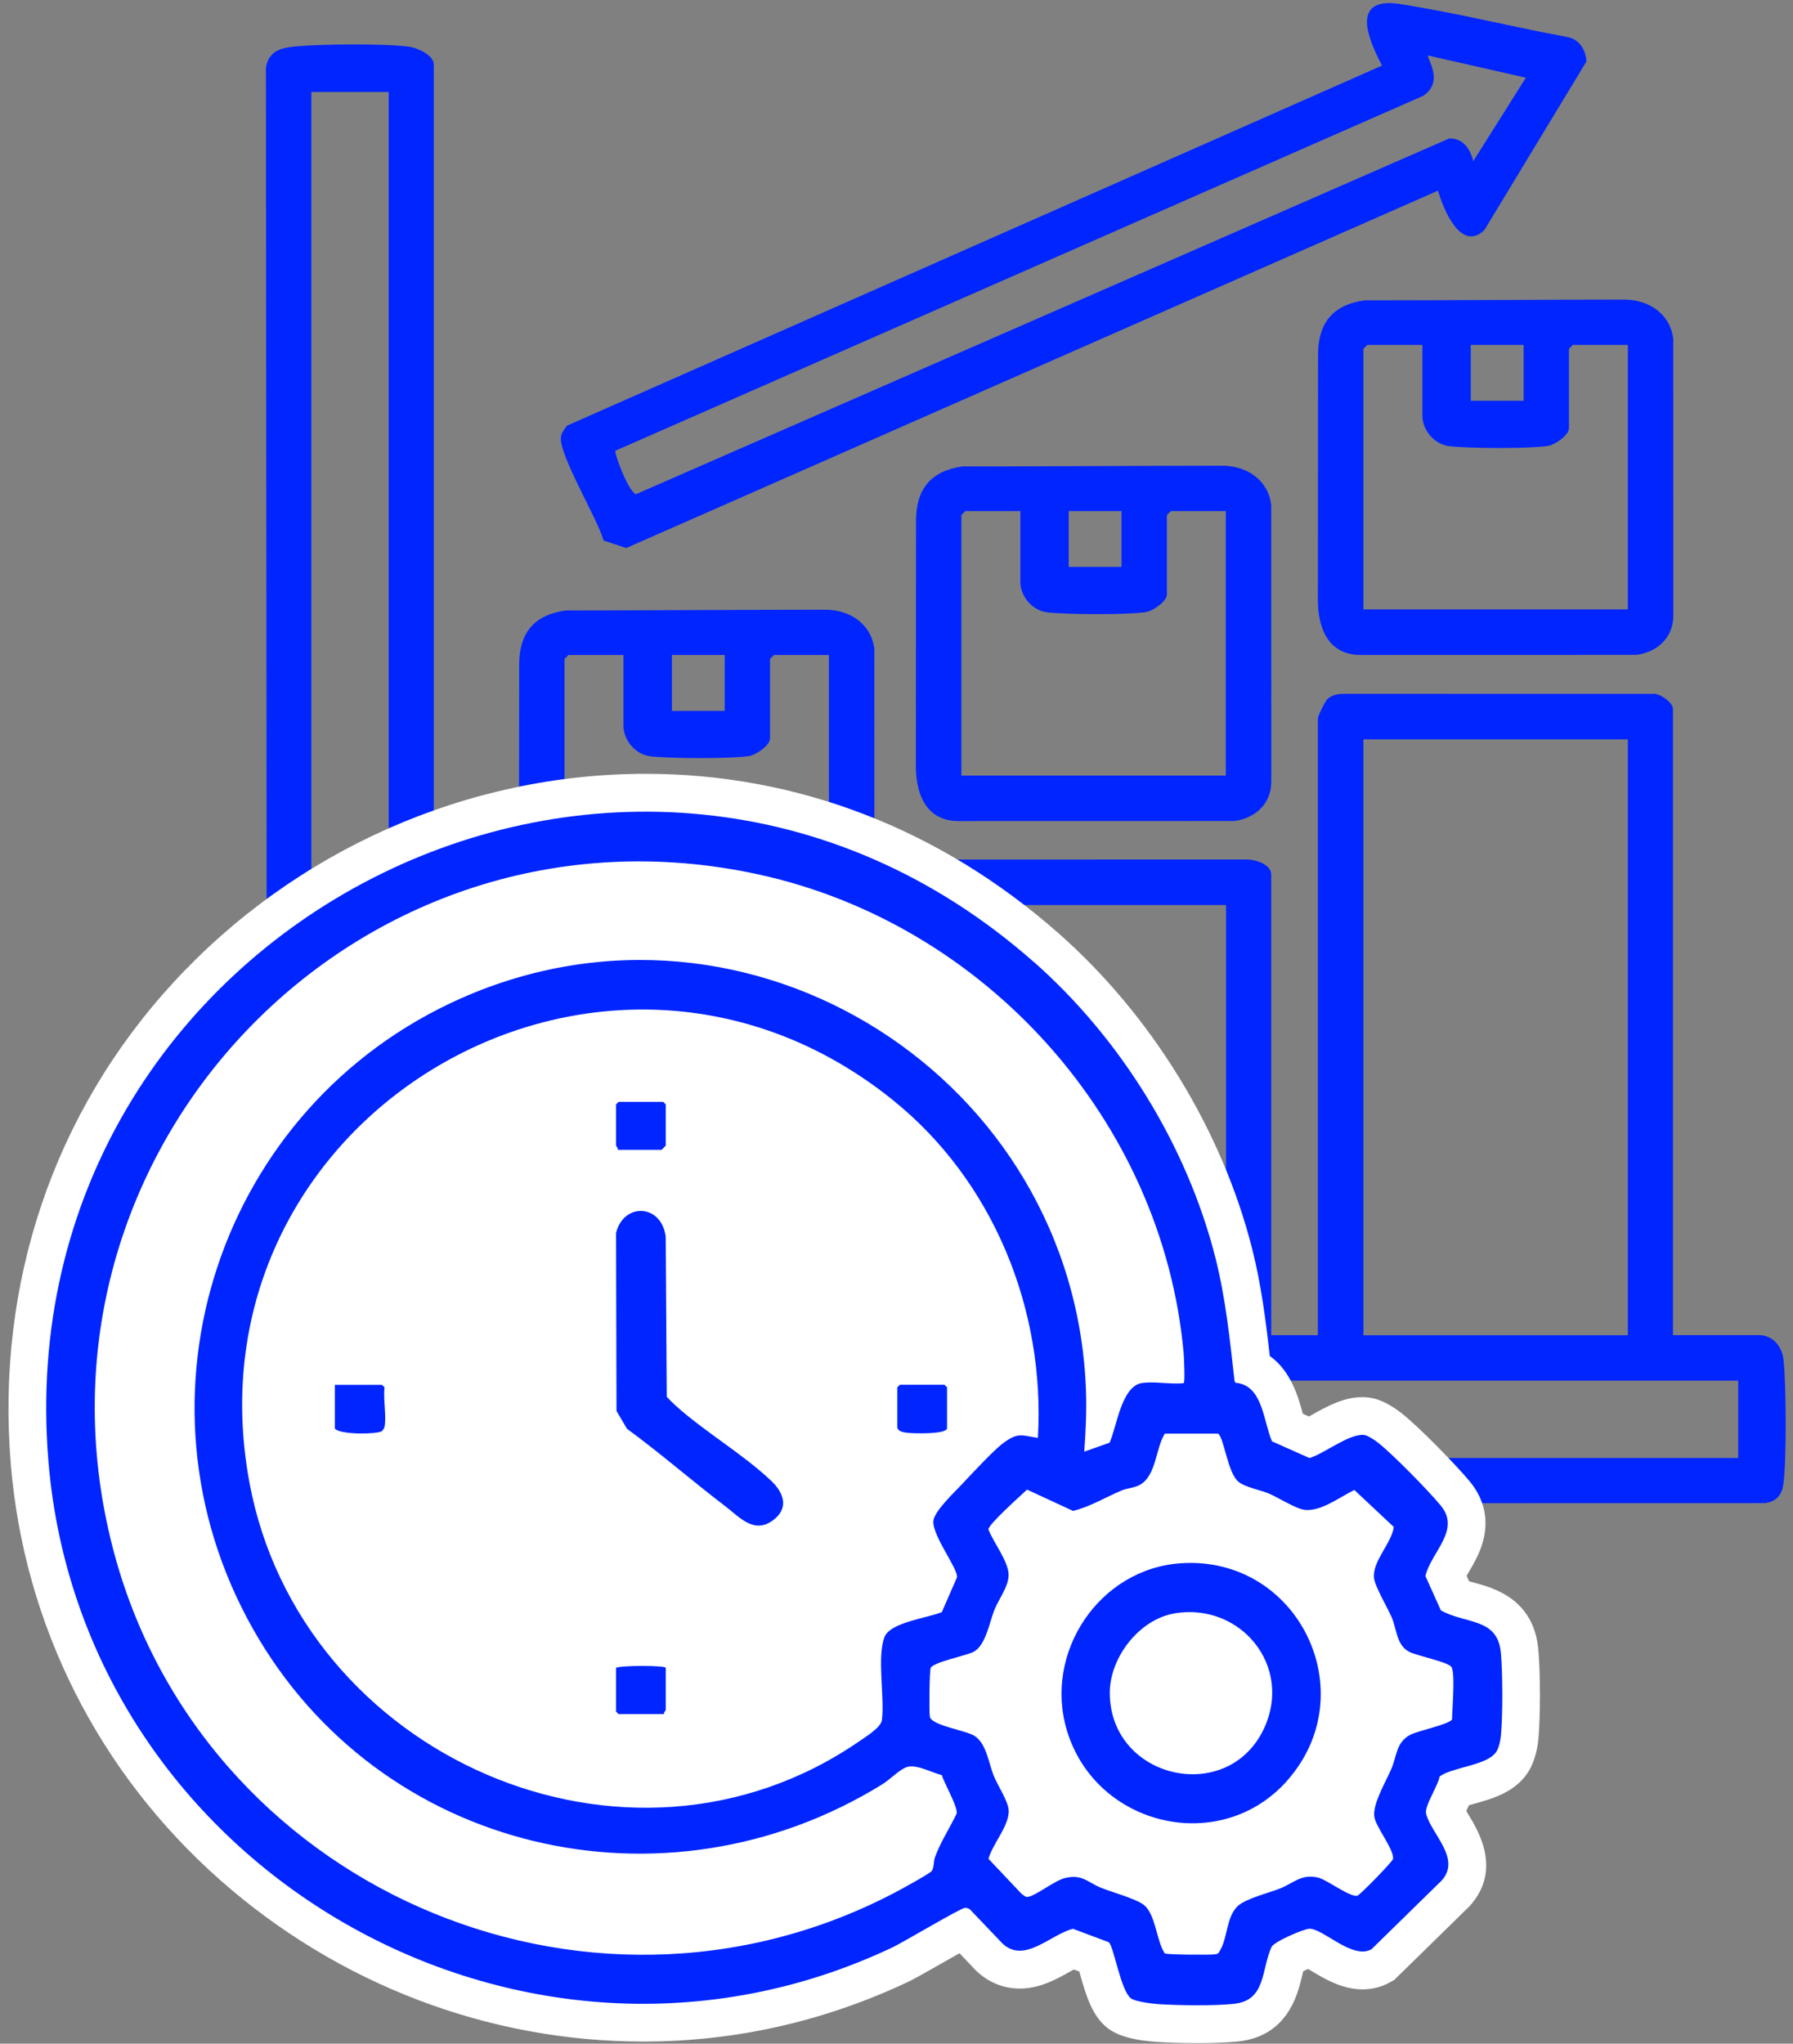
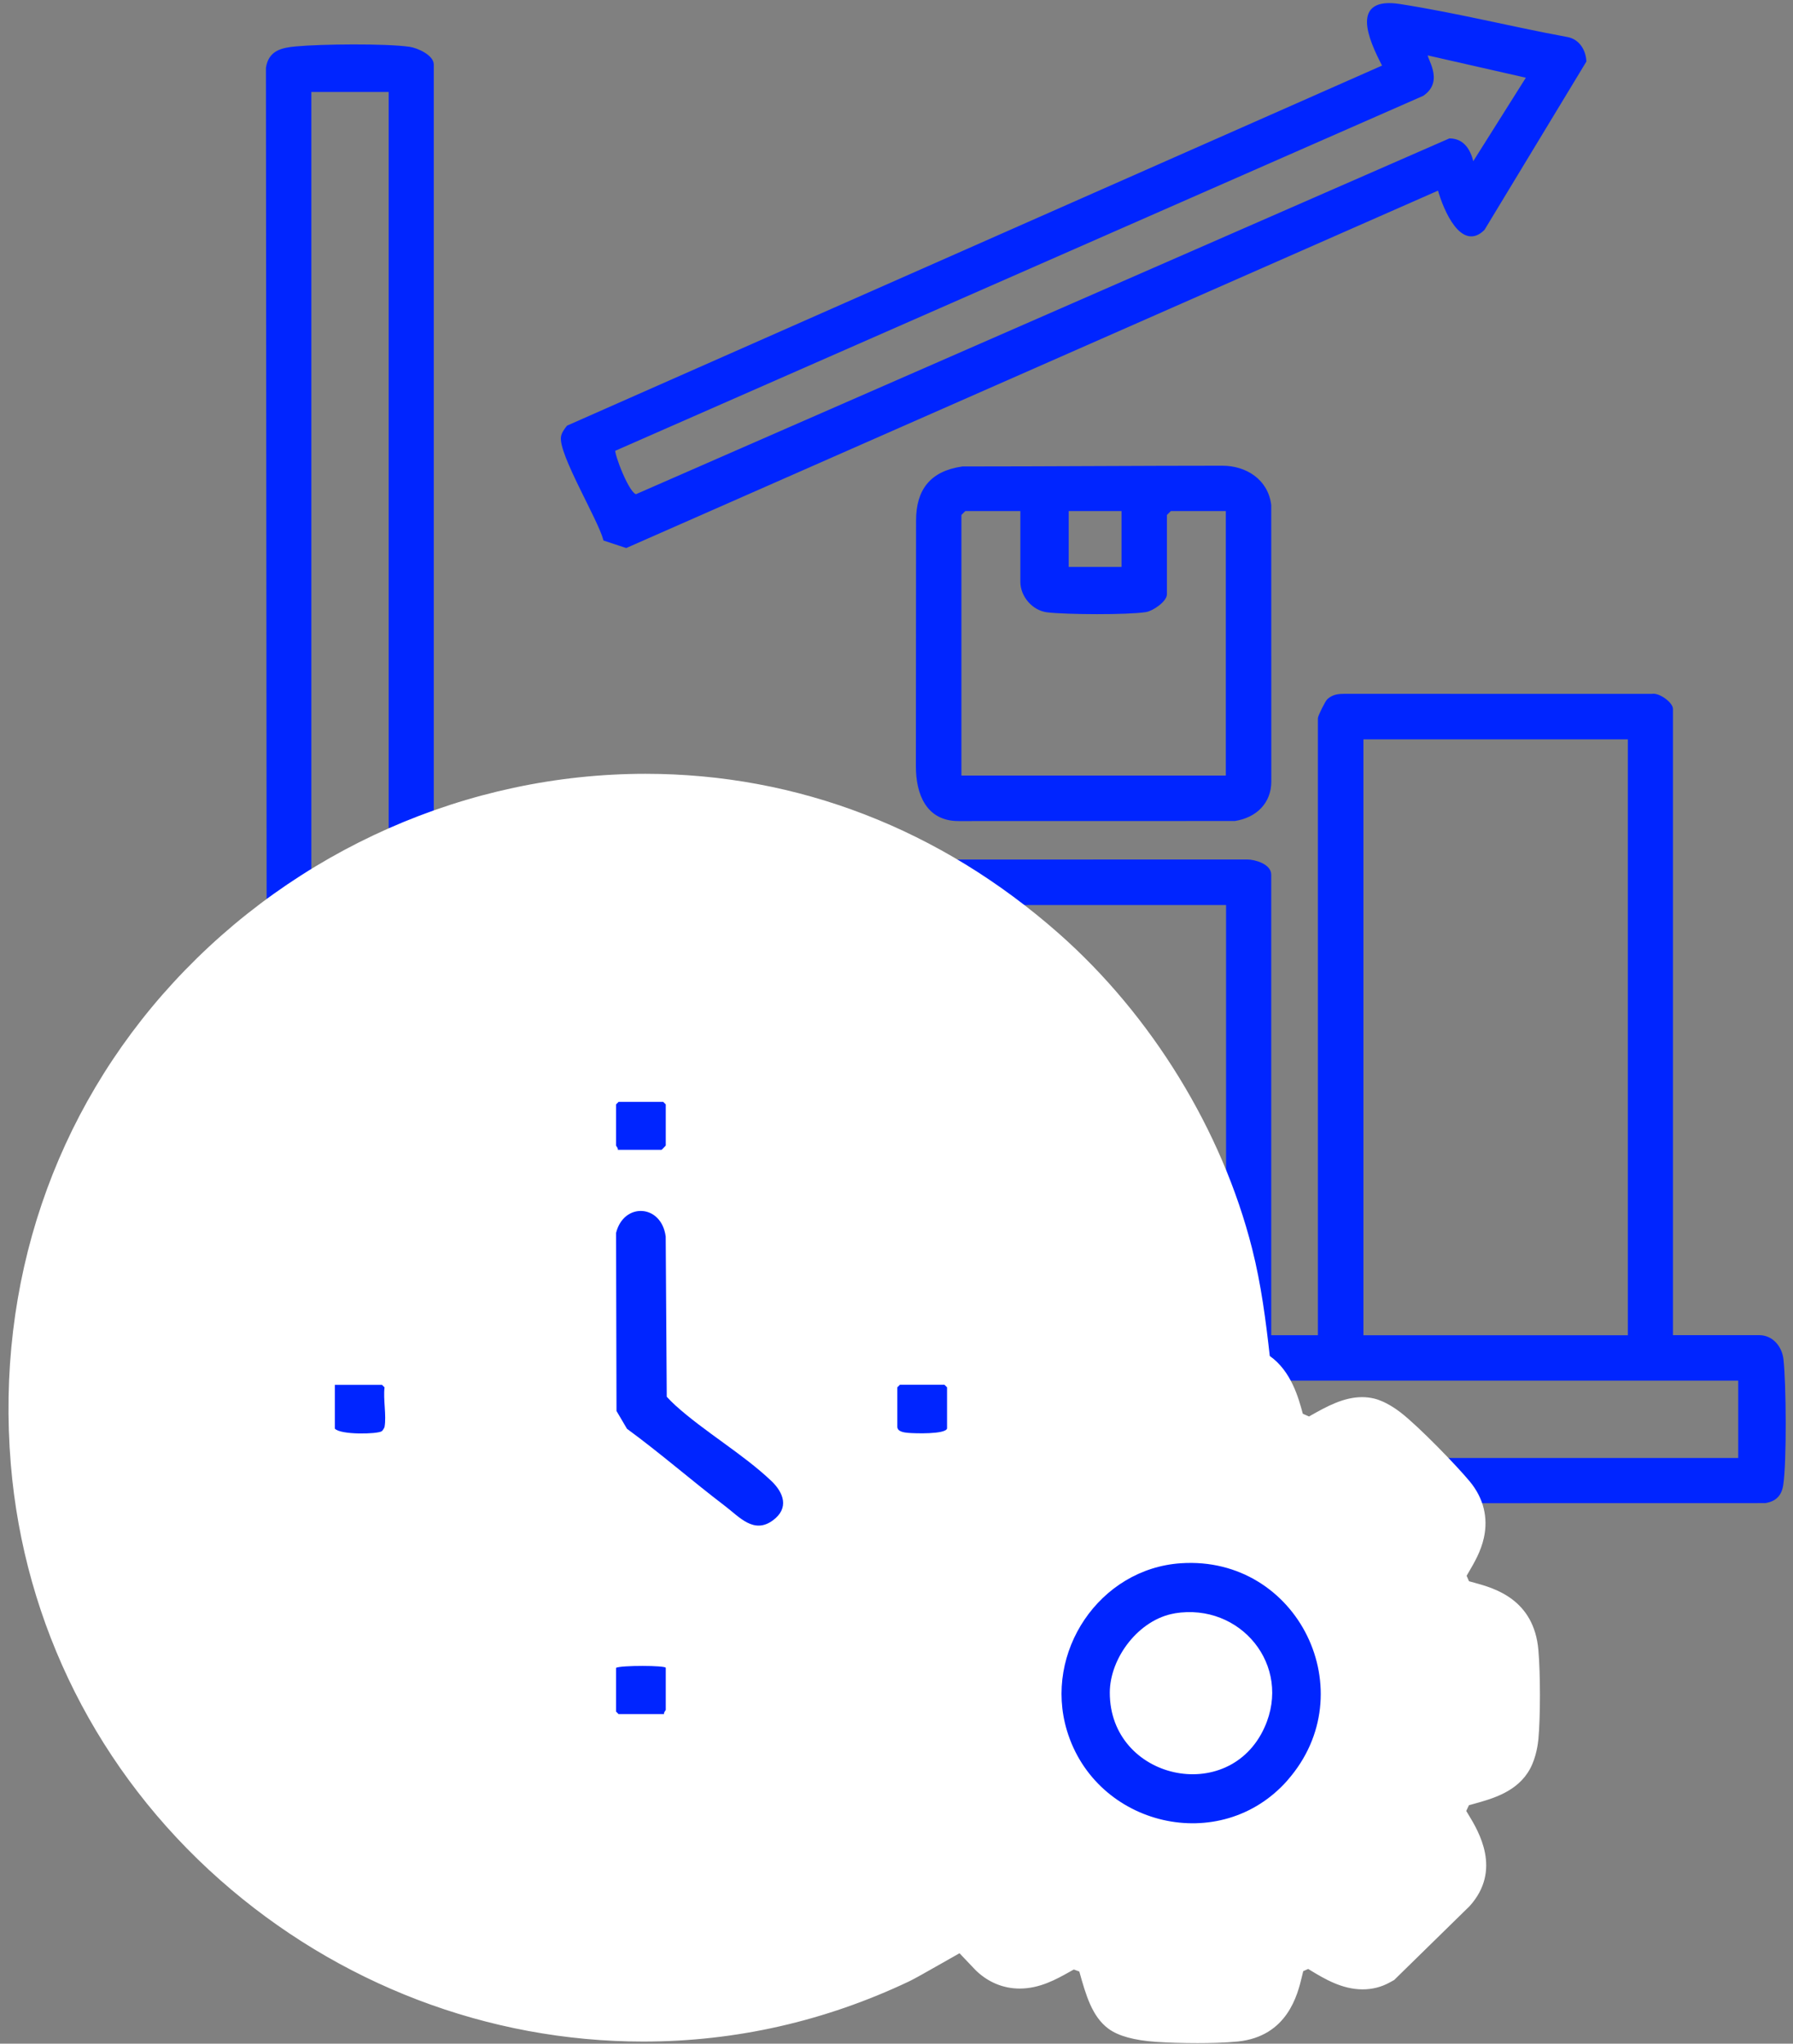
<svg xmlns="http://www.w3.org/2000/svg" width="208" height="237" viewBox="0 0 208 237" fill="none">
  <rect x="0" y="0" width="208" height="237" fill="#808080" stroke="none" />
  <path d="M50.21 154.988H60.172V118.161C60.172 117.067 61.936 116.542 62.822 116.542C74.094 116.542 86.886 116.549 98.425 116.549C99.202 116.376 100.728 117.499 100.728 118.154V154.981H106.775V101.072C106.775 100.713 108.517 99.654 109.078 99.82C120.481 99.82 133.618 99.813 144.682 99.813C145.574 99.813 147.331 100.331 147.331 101.432V154.981H153.025V83.285C153.025 83.084 153.845 81.385 154.097 81.162C154.68 80.651 155.314 80.6 156.026 80.6C167.357 80.6 179.644 80.608 191.63 80.608C192.407 80.435 193.933 81.558 193.933 82.213V154.974H204.076C205.566 154.974 206.588 156.219 206.753 157.637C207.07 160.416 207.142 169.558 206.725 172.214C206.545 173.373 205.933 173.985 204.767 174.172L33.625 174.208C32.552 174.244 31.473 173.862 31.127 172.79L30.99 7.868C31.285 5.989 32.682 5.672 34.337 5.521C37.296 5.248 44.646 5.169 47.482 5.564C48.382 5.694 50.181 6.5 50.181 7.486V154.974L50.21 154.988ZM45.229 10.524H35.979V169.219H201.786V159.97H46.474C46.33 159.97 45.229 158.551 45.229 158.371V10.524ZM188.981 85.603H158.027V154.988H188.981V85.603ZM142.371 104.816H111.771V154.988H142.371V104.816ZM95.761 121.537H65.161V154.981H95.761V121.537Z" fill="#0025FF" stroke="#0025FF" stroke-width="0.28" stroke-miterlimit="10" />
  <path d="M166.918 21.912L72.641 63.404L70.128 62.576C69.48 60.157 64.888 52.57 65.219 50.641C65.291 50.224 65.608 49.806 65.867 49.475L160.518 7.674C158.82 4.413 156.783 -0.287 162.433 0.612C169.344 1.707 175.11 3.197 181.747 4.42C183.078 4.636 183.82 5.817 183.892 7.098L172.101 26.57C169.632 29.039 167.602 24.41 166.911 21.92L166.918 21.912ZM170.841 19.062L177.233 8.919L165.507 6.256C165.197 6.652 167.494 9.308 165.046 10.985L71.244 52.181C71.035 52.484 72.914 57.53 73.821 57.444L168.17 16.19C169.848 16.211 170.539 17.586 170.855 19.062H170.841Z" fill="#0025FF" stroke="#0025FF" stroke-width="0.28" stroke-miterlimit="10" />
-   <path d="M158.294 34.97C167.918 34.97 179.148 34.884 188.441 34.884C191.104 34.884 193.616 36.403 193.969 39.318C193.969 50.684 193.976 60.373 193.976 71.365C193.976 73.784 192.321 75.425 189.873 75.806C180.011 75.806 167.551 75.814 157.826 75.814C154.212 75.814 153.025 72.819 153.025 69.58C153.025 62.137 153.046 49.108 153.046 41.11C153.046 37.612 154.63 35.495 158.294 34.97ZM165.14 39.858H158.56L158.028 40.39V70.811H188.981V39.858H182.401L181.869 40.39V49.64C181.869 50.382 180.335 51.454 179.536 51.577C177.406 51.908 170.387 51.865 168.163 51.605C166.478 51.411 165.147 49.813 165.147 48.215V39.85L165.14 39.858ZM176.887 39.858H170.481V46.617H176.887V39.858Z" fill="#0025FF" stroke="#0025FF" stroke-width="0.28" stroke-miterlimit="10" />
  <path d="M111.656 54.233C121.281 54.233 132.51 54.147 141.803 54.147C144.467 54.147 146.979 55.666 147.332 58.581C147.332 69.947 147.339 79.636 147.339 90.628C147.339 93.047 145.683 94.688 143.236 95.07C133.374 95.07 120.914 95.077 111.189 95.077C107.575 95.077 106.387 92.082 106.387 88.843C106.387 81.4 106.409 68.371 106.409 60.373C106.409 56.875 107.992 54.759 111.656 54.233ZM118.502 59.128H111.923L111.39 59.661V90.081H142.343V59.128H135.764L135.231 59.661V68.911C135.231 69.652 133.698 70.725 132.899 70.847C130.768 71.178 123.75 71.135 121.525 70.876C119.841 70.681 118.509 69.083 118.509 67.485V59.121L118.502 59.128ZM130.243 59.128H123.836V65.887H130.243V59.128Z" fill="#0025FF" stroke="#0025FF" stroke-width="0.28" stroke-miterlimit="10" />
-   <path d="M65.615 70.933C75.24 70.933 86.469 70.847 95.762 70.847C98.426 70.847 100.938 72.366 101.291 75.281C101.291 86.647 101.298 96.336 101.298 107.328C101.298 109.747 99.642 111.388 97.195 111.77C87.333 111.77 74.873 111.777 65.147 111.777C61.534 111.777 60.346 108.782 60.346 105.543C60.346 98.1 60.368 85.071 60.368 77.073C60.368 73.575 61.951 71.459 65.615 70.933ZM72.461 75.821H65.882L65.349 76.354V106.774H96.302V75.821H89.723L89.19 76.354V85.604C89.19 86.345 87.657 87.418 86.858 87.54C84.727 87.871 77.709 87.828 75.484 87.569C73.8 87.374 72.468 85.776 72.468 84.178V75.814L72.461 75.821ZM84.209 75.821H77.802V82.58H84.209V75.821Z" fill="#0025FF" stroke="#0025FF" stroke-width="0.28" stroke-miterlimit="10" />
  <path d="M138.931 234.739C137.319 234.739 135.584 234.689 134.281 234.603C133.093 234.523 130.941 234.272 129.905 233.509C128.688 232.609 128.105 230.795 127.356 228.131C127.256 227.764 127.126 227.325 127.018 226.972L124.448 226.008C124.002 226.202 123.484 226.49 122.987 226.771C121.612 227.541 120.05 228.412 118.301 228.412C116.983 228.412 115.803 227.93 114.788 226.972L114.709 226.893L111.729 223.776C110.714 224.323 109.101 225.238 108.014 225.857C106.193 226.893 105.049 227.541 104.501 227.8C95.028 232.292 84.972 234.567 74.606 234.567C37.715 234.567 6.445 206.04 3.429 169.63C1.744 149.316 8.245 130.068 21.72 115.426C35.462 100.497 54.84 91.938 74.88 91.938C91.955 91.938 108.029 98.15 121.367 109.905C131.819 119.119 139.745 132.033 143.121 145.336C144.237 149.741 144.755 154.247 145.244 158.617C147.721 159.732 148.498 162.612 148.995 164.462C149.096 164.836 149.196 165.203 149.297 165.534L151.939 166.715C152.328 166.52 152.788 166.261 153.191 166.031C154.782 165.138 156.423 164.217 158.014 164.217C158.317 164.217 158.619 164.253 158.9 164.318C159.828 164.541 160.915 165.362 161.124 165.52C163.053 167.01 167.343 171.408 168.833 173.222C171.382 176.31 169.582 179.362 168.502 181.191C168.2 181.709 167.905 182.206 167.703 182.659L168.819 185.128C169.352 185.344 169.935 185.51 170.547 185.675C172.685 186.266 175.924 187.151 176.291 191.535C176.514 194.169 176.514 199.007 176.291 201.483C176.269 201.742 176.125 203.067 175.578 204.067C174.578 205.917 172.361 206.522 170.41 207.062C169.906 207.198 169.273 207.371 168.812 207.544C168.646 207.961 168.438 208.393 168.222 208.832C168.049 209.192 167.775 209.747 167.653 210.085C167.826 210.495 168.157 211.042 168.474 211.568C169.618 213.454 171.526 216.6 168.862 219.558L168.769 219.659L160.411 227.836L160.152 227.98C159.519 228.333 158.813 228.506 158.065 228.506C156.279 228.506 154.667 227.534 153.249 226.67C152.839 226.425 152.256 226.073 151.917 225.921C151.248 226.137 149.945 226.72 149.347 227.08C149.167 227.57 149.038 228.124 148.901 228.7C148.383 230.86 147.598 234.12 143.38 234.559C141.983 234.711 140.184 234.739 138.924 234.739H138.931Z" fill="white" />
  <path d="M74.887 94.119C90.37 94.119 106.243 99.475 119.92 111.539C129.976 120.408 137.685 132.803 140.997 145.861C142.184 150.555 142.674 155.356 143.214 160.15L143.322 160.352C146.518 160.632 146.532 164.793 147.562 167.147L151.902 169.083C153.464 168.659 156.308 166.398 158.028 166.398C158.158 166.398 158.28 166.413 158.402 166.441C158.755 166.528 159.482 167.003 159.799 167.248C161.526 168.579 165.723 172.87 167.156 174.604C169.495 177.441 166.04 179.967 165.363 182.753L167.156 186.741C170.049 188.375 173.764 187.547 174.124 191.708C174.332 194.155 174.347 198.834 174.124 201.274C174.08 201.793 173.915 202.563 173.67 203.009C172.734 204.744 168.603 204.852 167.012 206.004C166.853 207.062 165.226 209.445 165.442 210.316C166.025 212.669 169.56 215.513 167.249 218.075L159.108 226.044C158.784 226.224 158.438 226.296 158.078 226.296C155.969 226.296 153.356 223.69 151.938 223.661H151.931C151.29 223.661 147.792 225.159 147.511 225.785C146.295 228.47 146.892 231.975 143.156 232.371C142.033 232.487 140.493 232.537 138.931 232.537C137.289 232.537 135.627 232.487 134.417 232.407C133.683 232.357 131.732 232.127 131.207 231.738C130.005 230.845 129.198 225.605 128.623 225.223L124.476 223.669C122.511 224.165 120.337 226.21 118.3 226.21C117.609 226.21 116.94 225.972 116.292 225.367L112.556 221.451C112.383 221.3 112.181 221.243 111.958 221.243H111.951C111.476 221.243 104.818 225.216 103.565 225.814C94.106 230.298 84.259 232.364 74.613 232.364C40.385 232.364 8.676 206.292 5.624 169.436C1.996 125.655 37.311 94.112 74.887 94.112M74.887 89.736C54.242 89.736 34.281 98.554 20.121 113.929C6.221 129.024 -0.481 148.87 1.254 169.803C2.795 188.418 11.418 205.543 25.527 218.011C39.204 230.097 56.639 236.755 74.62 236.755C85.31 236.755 95.683 234.408 105.451 229.78C106.07 229.485 107.186 228.851 109.101 227.764C109.734 227.404 110.547 226.937 111.31 226.512L113.117 228.412L113.196 228.491L113.276 228.571C114.687 229.902 116.421 230.608 118.293 230.608C120.618 230.608 122.518 229.542 124.052 228.686C124.21 228.599 124.39 228.499 124.57 228.398L125.211 228.635C125.211 228.635 125.225 228.693 125.232 228.722C125.974 231.356 126.679 233.854 128.587 235.265C129.724 236.107 131.588 236.618 134.122 236.791C135.49 236.885 137.239 236.935 138.924 236.935C140.241 236.935 142.12 236.899 143.61 236.748C149.368 236.143 150.535 231.292 151.031 229.218C151.082 229.003 151.132 228.794 151.182 228.592C151.37 228.506 151.564 228.412 151.758 228.333C151.881 228.405 152.003 228.484 152.111 228.549C153.615 229.456 155.674 230.701 158.064 230.701C159.194 230.701 160.252 230.435 161.21 229.902L161.735 229.614L162.16 229.197L170.301 221.228L170.402 221.135L170.496 221.034C174.253 216.866 171.518 212.36 170.352 210.438C170.273 210.308 170.186 210.164 170.093 210.013C170.129 209.934 170.165 209.862 170.193 209.797C170.265 209.646 170.337 209.495 170.409 209.344C170.611 209.286 170.812 209.229 170.985 209.185C173.123 208.595 176.06 207.789 177.5 205.118C178.227 203.772 178.421 202.153 178.464 201.692C178.702 199.072 178.702 194.148 178.464 191.362C177.96 185.452 173.332 184.178 171.115 183.566C170.877 183.502 170.64 183.437 170.416 183.372L170.136 182.739C170.222 182.587 170.309 182.436 170.388 182.307C171.014 181.241 171.799 179.91 172.144 178.319C172.655 175.979 172.094 173.733 170.524 171.826C168.97 169.947 164.564 165.405 162.462 163.785C161.973 163.411 160.699 162.497 159.41 162.187C158.964 162.079 158.489 162.022 158.014 162.022C155.847 162.022 153.86 163.137 152.118 164.116C152.032 164.167 151.945 164.217 151.852 164.268L151.132 163.944C151.132 163.944 151.118 163.9 151.118 163.886C150.643 162.137 149.8 159.013 147.302 157.249C146.842 153.16 146.309 148.964 145.251 144.789C141.774 131.069 133.597 117.752 122.821 108.25C109.086 96.135 92.508 89.736 74.887 89.736Z" fill="white" />
-   <path d="M119.92 111.539C129.976 120.408 137.685 132.803 140.997 145.861C142.184 150.555 142.674 155.356 143.214 160.15L143.322 160.351C146.518 160.632 146.532 164.793 147.562 167.147L151.902 169.083C153.579 168.622 156.754 166.045 158.395 166.441C158.748 166.528 159.475 167.003 159.792 167.248C161.519 168.586 165.716 172.869 167.148 174.611C169.488 177.448 166.033 179.974 165.356 182.76L167.148 186.748C170.042 188.382 173.757 187.554 174.116 191.715C174.325 194.162 174.34 198.841 174.116 201.281C174.066 201.8 173.908 202.57 173.663 203.016C172.727 204.751 168.595 204.866 167.004 206.011C166.846 207.069 165.219 209.452 165.435 210.323C166.018 212.676 169.553 215.52 167.242 218.082L159.101 226.051C156.883 227.275 153.587 223.712 151.931 223.668C151.319 223.654 147.785 225.166 147.504 225.792C146.287 228.477 146.885 231.982 143.149 232.378C140.845 232.623 136.764 232.566 134.41 232.414C133.676 232.364 131.725 232.134 131.2 231.745C129.997 230.852 129.191 225.612 128.615 225.23L124.469 223.676C121.842 224.345 118.826 227.779 116.285 225.374L112.549 221.458C112.376 221.3 112.167 221.25 111.944 221.25C111.469 221.25 104.81 225.223 103.558 225.821C60.526 246.214 9.532 216.686 5.616 169.45C0.498 107.623 73.029 70.213 119.913 111.547L119.92 111.539ZM132.438 160.395C133.827 160.15 135.85 160.575 137.311 160.395C137.498 160.395 137.34 157.242 137.311 156.918C134.885 129.967 114.291 107.134 87.988 101.404C41.551 91.29 1.233 133.574 13.081 179.492C23.159 218.55 67.739 238.267 103.673 219.551C104.328 219.213 107.812 217.312 108.071 216.988C108.374 216.621 108.273 215.923 108.46 215.39C109.072 213.67 110.18 211.985 110.972 210.33C111.174 209.603 109.518 206.781 109.259 205.852C108.028 205.564 106.156 204.456 105.019 204.989C104.184 205.377 103.162 206.421 102.37 206.911C77.097 222.538 43.991 214.836 29.342 188.893C14.182 162.057 25.455 128.225 53.435 115.794C86.98 100.893 124.829 125.065 125.988 161.474C126.06 163.771 125.945 166.06 125.779 168.349L128.716 167.305C129.558 165.462 130.069 160.812 132.445 160.387L132.438 160.395ZM120.402 166.758C121.28 151.85 115.226 136.95 103.587 127.577C69.956 100.504 21.021 129.506 28.946 171.977C34.856 203.635 72.792 220.508 99.736 201.893C100.47 201.389 102.197 200.317 102.305 199.489C102.651 196.84 101.708 192.19 102.608 189.843C103.263 188.13 107.668 187.626 109.259 186.949L111.015 182.926C111.174 181.947 108.194 178.175 108.273 176.418C108.323 175.317 110.684 173.085 111.519 172.2C112.678 170.984 115.262 168.155 116.472 167.284C118.127 166.096 118.502 166.449 120.395 166.751L120.402 166.758ZM118.487 219.601C118.696 219.745 118.955 220.026 119.221 219.983C120.251 219.81 122.331 218.075 123.584 217.78C125.57 217.319 126.168 218.298 127.788 218.946C128.99 219.429 131.912 220.228 132.747 220.947C134.086 222.106 134.158 225.101 135.123 226.533C135.425 226.684 140.442 226.728 140.997 226.634C141.371 226.569 141.371 226.461 141.537 226.181C142.422 224.698 142.256 222.308 143.574 221.055C144.509 220.17 147.166 219.529 148.49 219.004C150.088 218.37 150.945 217.291 152.881 217.73C153.918 217.967 156.632 220.062 157.467 219.839C157.776 219.752 161.555 215.88 161.598 215.577C161.75 214.534 159.698 212 159.446 210.769C159.144 209.293 160.799 206.579 161.426 205.082C162.052 203.585 161.966 202.102 163.528 201.217C164.435 200.698 168.142 199.993 168.451 199.381C168.451 198.258 168.847 193.975 168.365 193.298C167.969 192.744 164.399 192.01 163.52 191.578C162.016 190.837 162.023 188.951 161.483 187.648C161.008 186.503 159.482 183.969 159.389 182.969C159.209 181.032 161.418 178.988 161.692 177.081L157.114 172.79C155.451 173.582 153.097 175.432 151.19 175.065C150.196 174.878 148.303 173.683 147.259 173.229C146.215 172.776 144.481 172.495 143.674 171.84C142.408 170.818 141.99 166.672 141.299 166.254H135.13C134.072 167.903 134.144 171.07 132.287 172.164C131.632 172.553 130.768 172.574 130.163 172.826C128.27 173.611 126.492 174.727 124.484 175.216L119.142 172.747C118.538 173.33 114.615 176.8 114.665 177.368C115.234 178.851 116.976 181.061 117.004 182.594C117.033 183.955 115.867 185.423 115.363 186.676C114.78 188.13 114.355 190.858 112.901 191.578C112.037 192.003 108.28 192.766 107.97 193.414C107.819 193.738 107.769 198.546 107.87 199.086C108.057 200.094 111.994 200.655 113.024 201.289C114.449 202.174 114.694 204.499 115.298 205.975C115.752 207.083 117.012 208.962 117.019 210.02C117.026 211.798 115.147 213.835 114.672 215.563L118.487 219.601Z" fill="#0025FF" />
  <path d="M84.086 174.633C80.264 171.725 76.614 168.529 72.734 165.693L71.518 163.627L71.467 142.982C72.346 139.419 76.729 139.613 77.226 143.399L77.348 161.978C77.665 162.324 77.996 162.655 78.342 162.972C81.703 166.017 86.188 168.615 89.471 171.732C90.932 173.121 91.565 174.899 89.672 176.303C87.448 177.952 85.778 175.914 84.086 174.633Z" fill="#0025FF" />
  <path d="M71.669 133.343C71.734 133.149 71.467 132.911 71.467 132.847V128.074L71.762 127.779H76.938L77.233 128.074V132.847C77.233 132.847 76.772 133.343 76.737 133.343H71.662H71.669Z" fill="#0025FF" />
  <path d="M77.233 193.414V198.287C77.233 198.352 76.967 198.589 77.032 198.784H71.762L71.467 198.488V193.414C72.007 193.111 77.233 193.126 77.233 193.414Z" fill="#0025FF" />
  <path d="M44.61 165.47C44.588 165.585 44.387 165.916 44.279 165.981C43.717 166.326 39.485 166.412 38.844 165.671V160.596H44.315L44.61 160.891C44.437 162.266 44.847 164.174 44.61 165.47Z" fill="#0025FF" />
  <path d="M109.863 165.664C109.655 166.348 106.106 166.233 105.379 166.168C104.947 166.132 104.097 166.046 104.097 165.463V160.884L104.393 160.589H109.568L109.863 160.884V165.657V165.664Z" fill="#0025FF" />
  <path d="M149.361 206.457C141.594 215.268 127.118 211.813 123.77 200.684C121.042 191.614 127.542 181.903 137.008 181.284C150.592 180.392 158.337 196.264 149.353 206.457H149.361ZM136.267 187.101C132.149 187.784 128.744 192.226 128.744 196.3C128.744 206.363 142.573 209.466 146.697 200.31C149.922 193.154 143.904 185.834 136.267 187.093V187.101Z" fill="#0025FF" />
</svg>